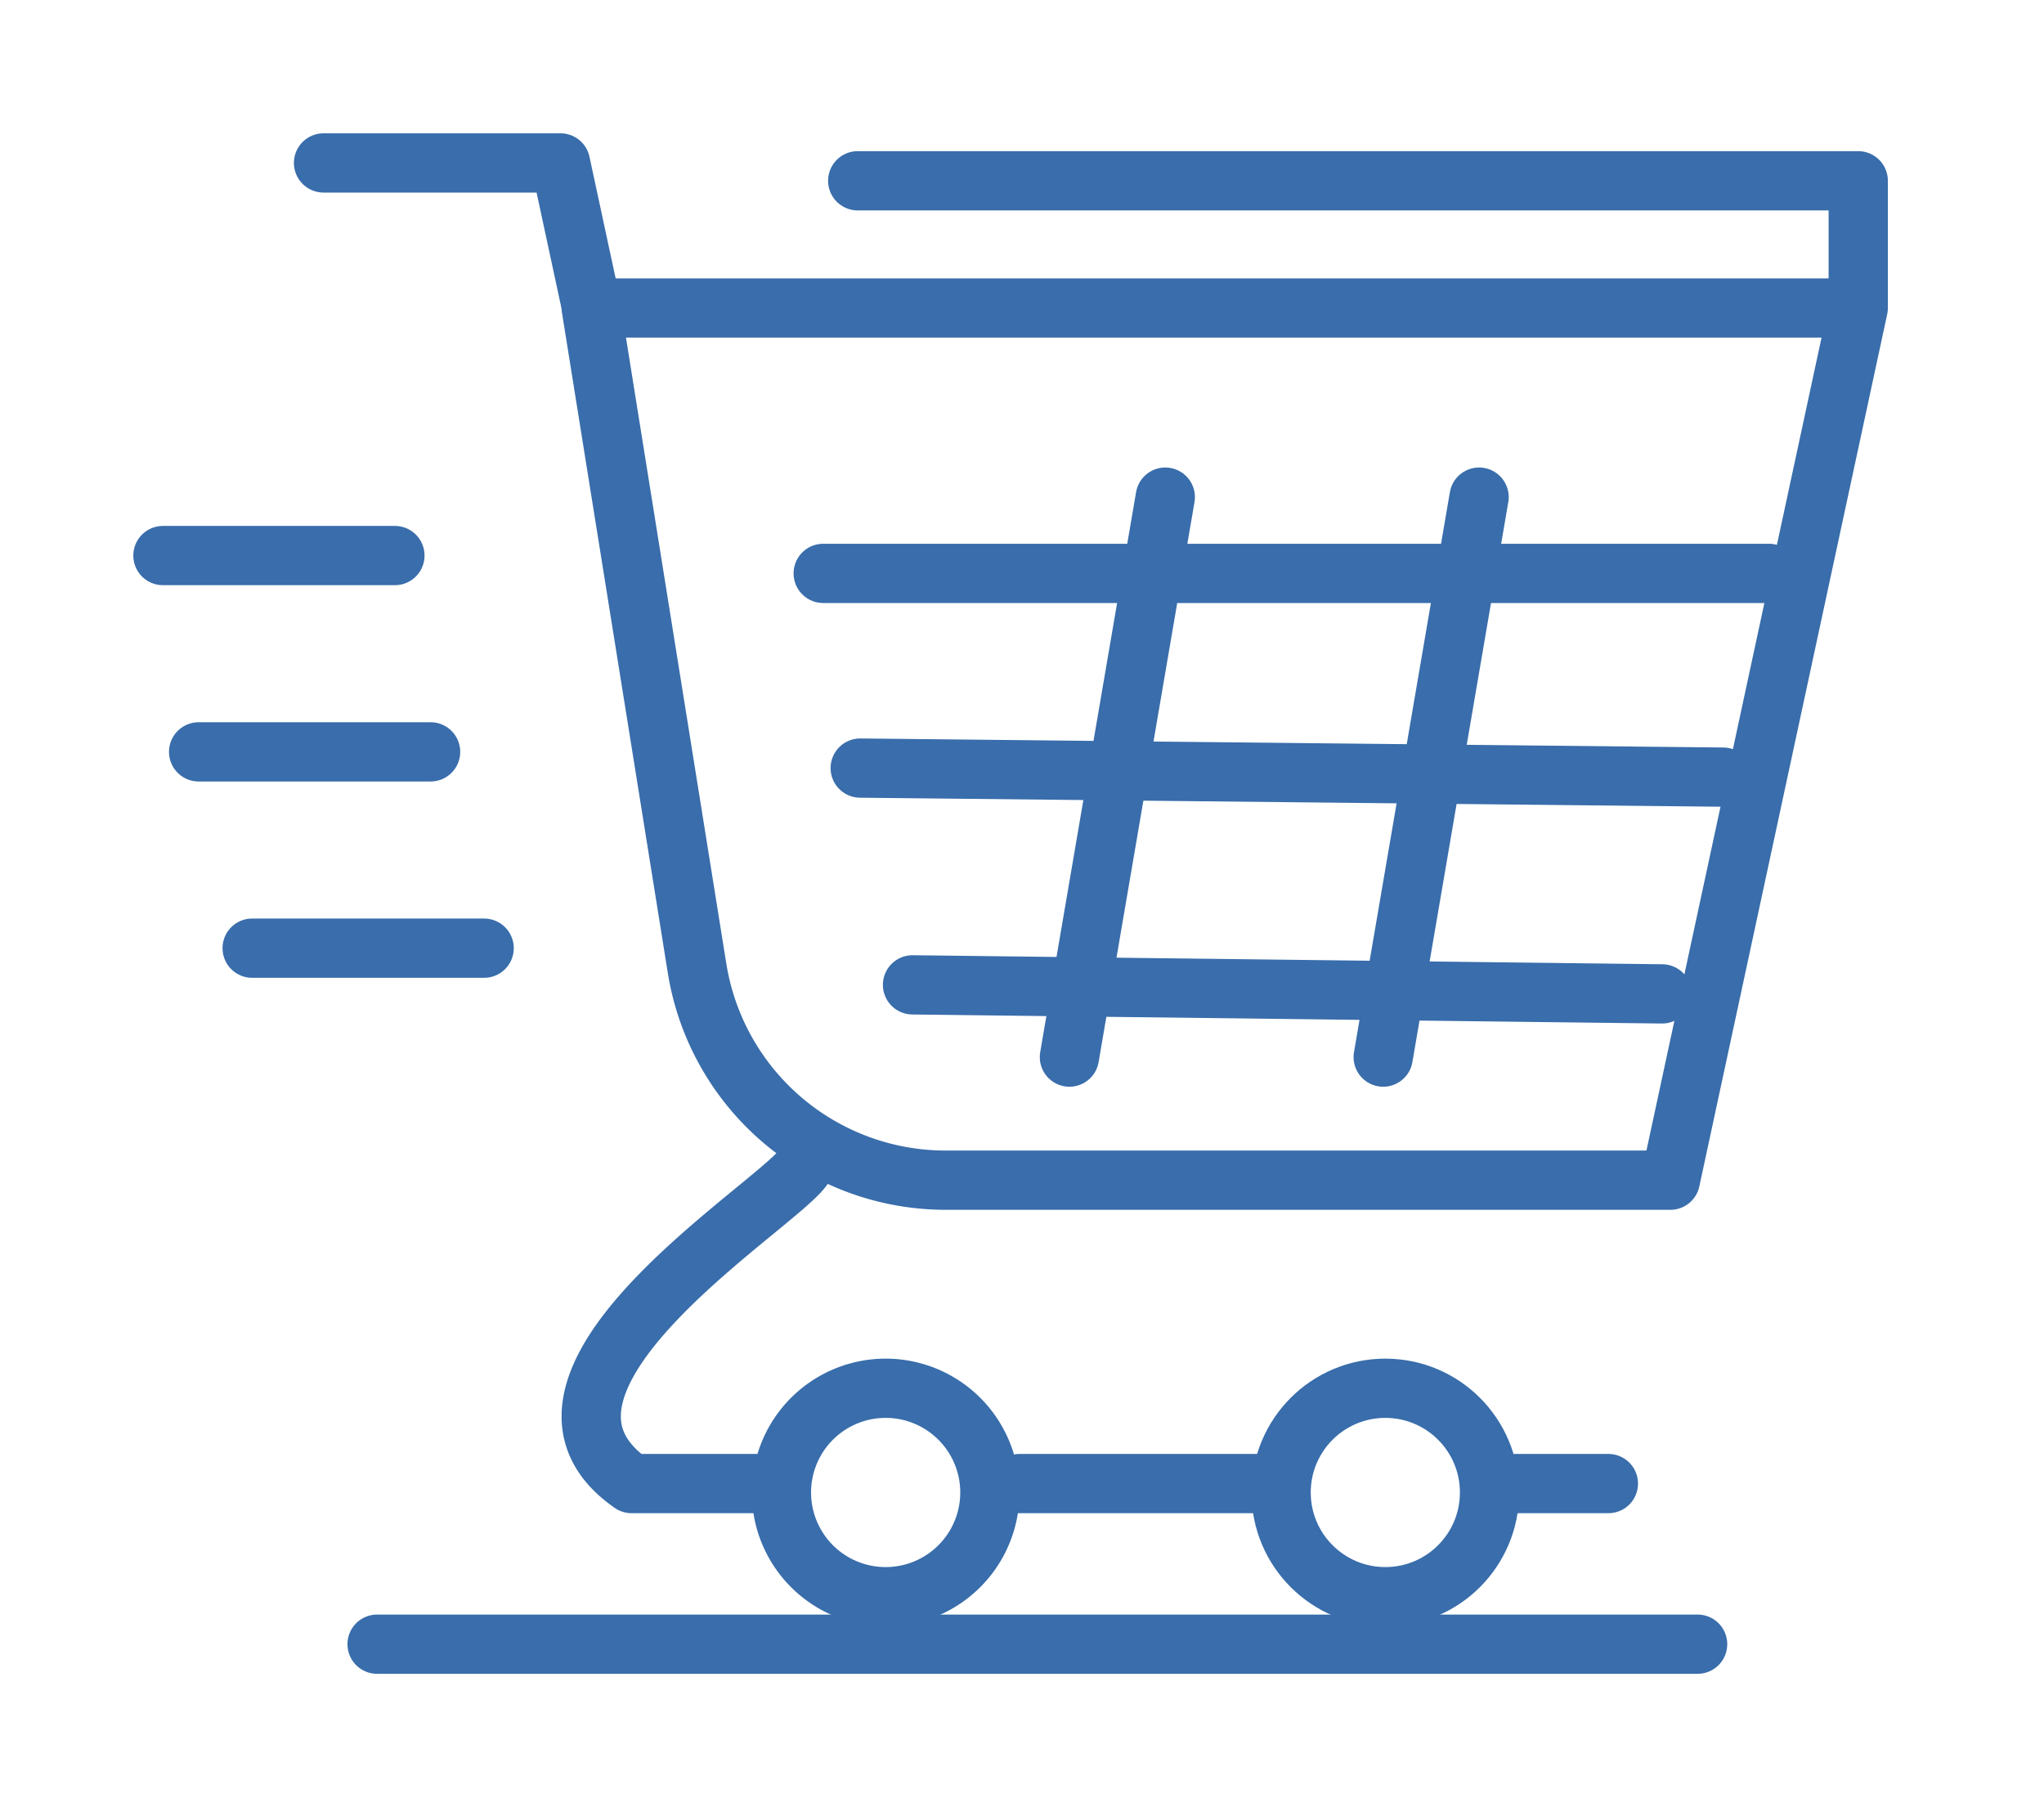
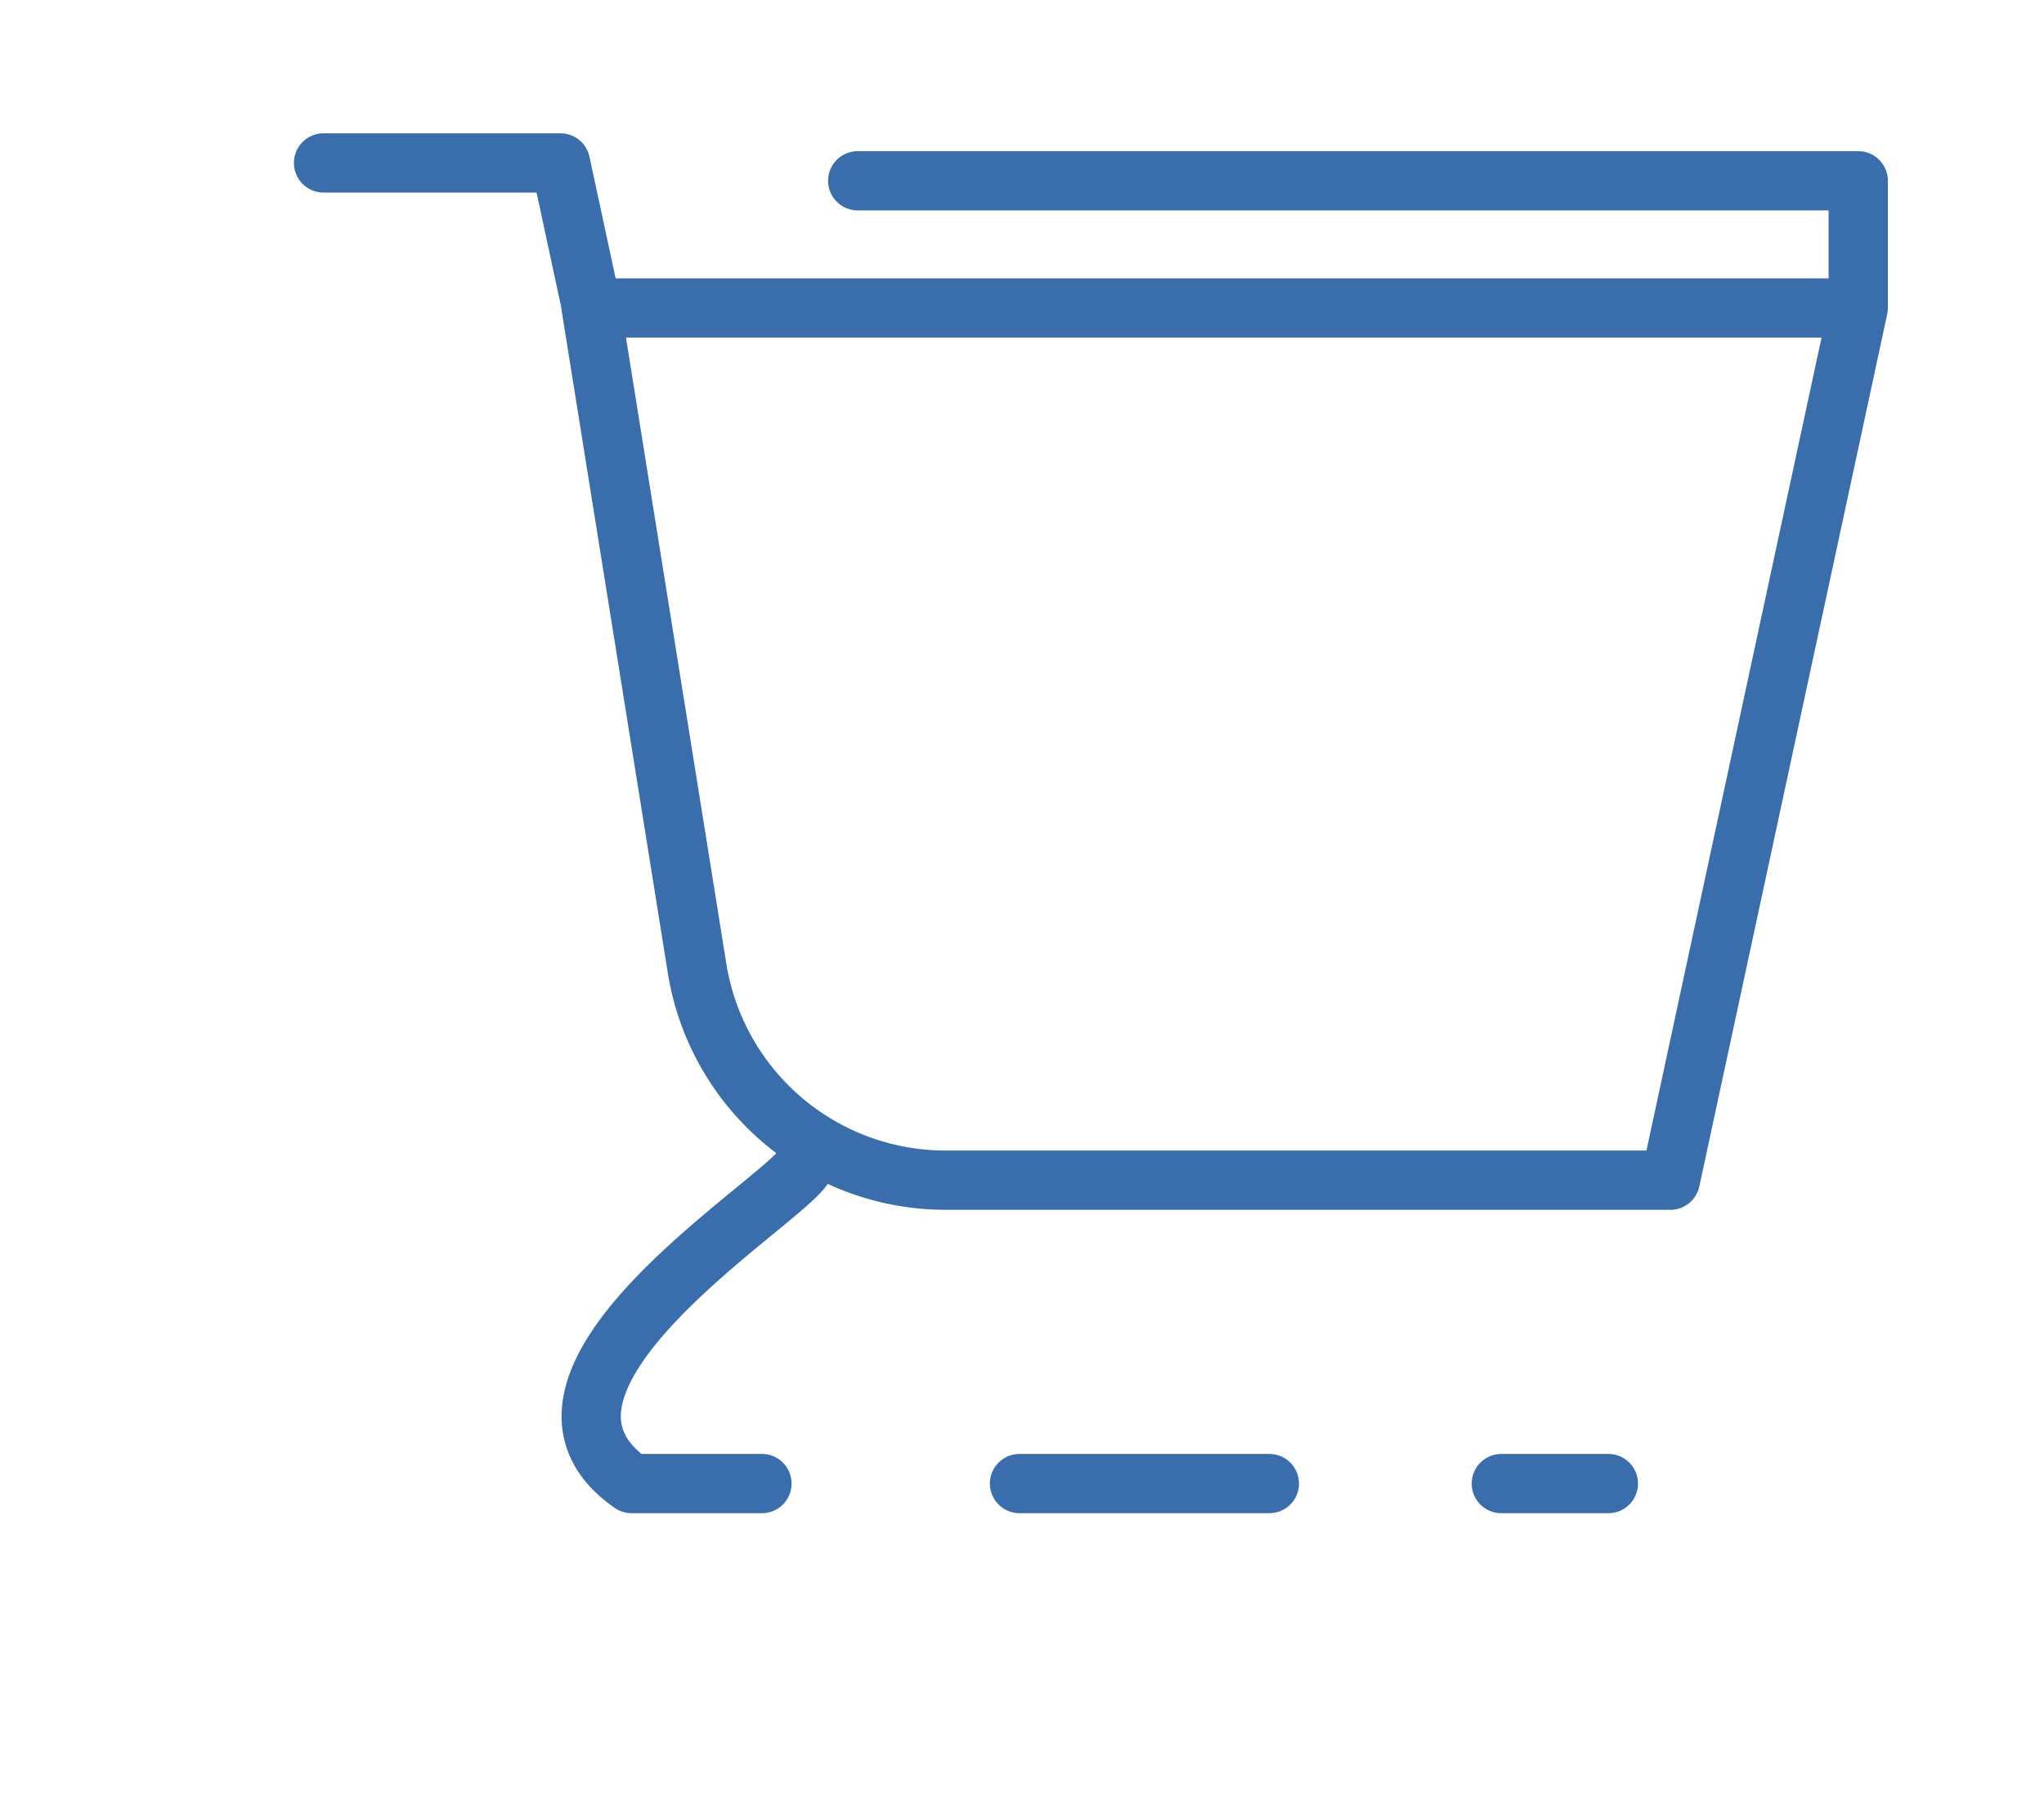
<svg xmlns="http://www.w3.org/2000/svg" width="138" height="122" fill="none">
  <path stroke="#396DAB" stroke-linecap="round" stroke-linejoin="round" stroke-width="4" d="M54.374 78.47c0 1.833-21.992 14.557-11.73 21.687h8.797M57.909 12.205h67.549v8.587m0 0H39.916l7.145 44.573a17 17 0 0 0 16.786 14.31h48.927z" />
-   <path stroke="#396DAB" stroke-linecap="round" stroke-width="4" d="M119.434 38.71H55.578M78.674 33.561l-6.473 37.805M99.86 33.561l-6.474 37.805M116.337 52.464l-58.26-.61M112.218 67.098l-50.61-.61M32.687 64.012H17.024M29.072 50.759H13.41M26.663 37.506H11M114.614 111H25.458" />
  <path stroke="#396DAB" stroke-linecap="round" stroke-linejoin="round" stroke-width="4" d="M39.916 20.639 37.842 11H21.843" />
-   <circle cx="93.53" cy="100.759" r="7.036" stroke="#396DAB" stroke-width="4" />
-   <path stroke="#396DAB" stroke-width="4" d="M66.831 100.759a7.036 7.036 0 1 1-14.072 0 7.036 7.036 0 0 1 14.072 0Z" />
  <path stroke="#396DAB" stroke-linecap="round" stroke-linejoin="round" stroke-width="4" d="M101.361 100.157h7.229M68.831 100.157H85.7" />
</svg>